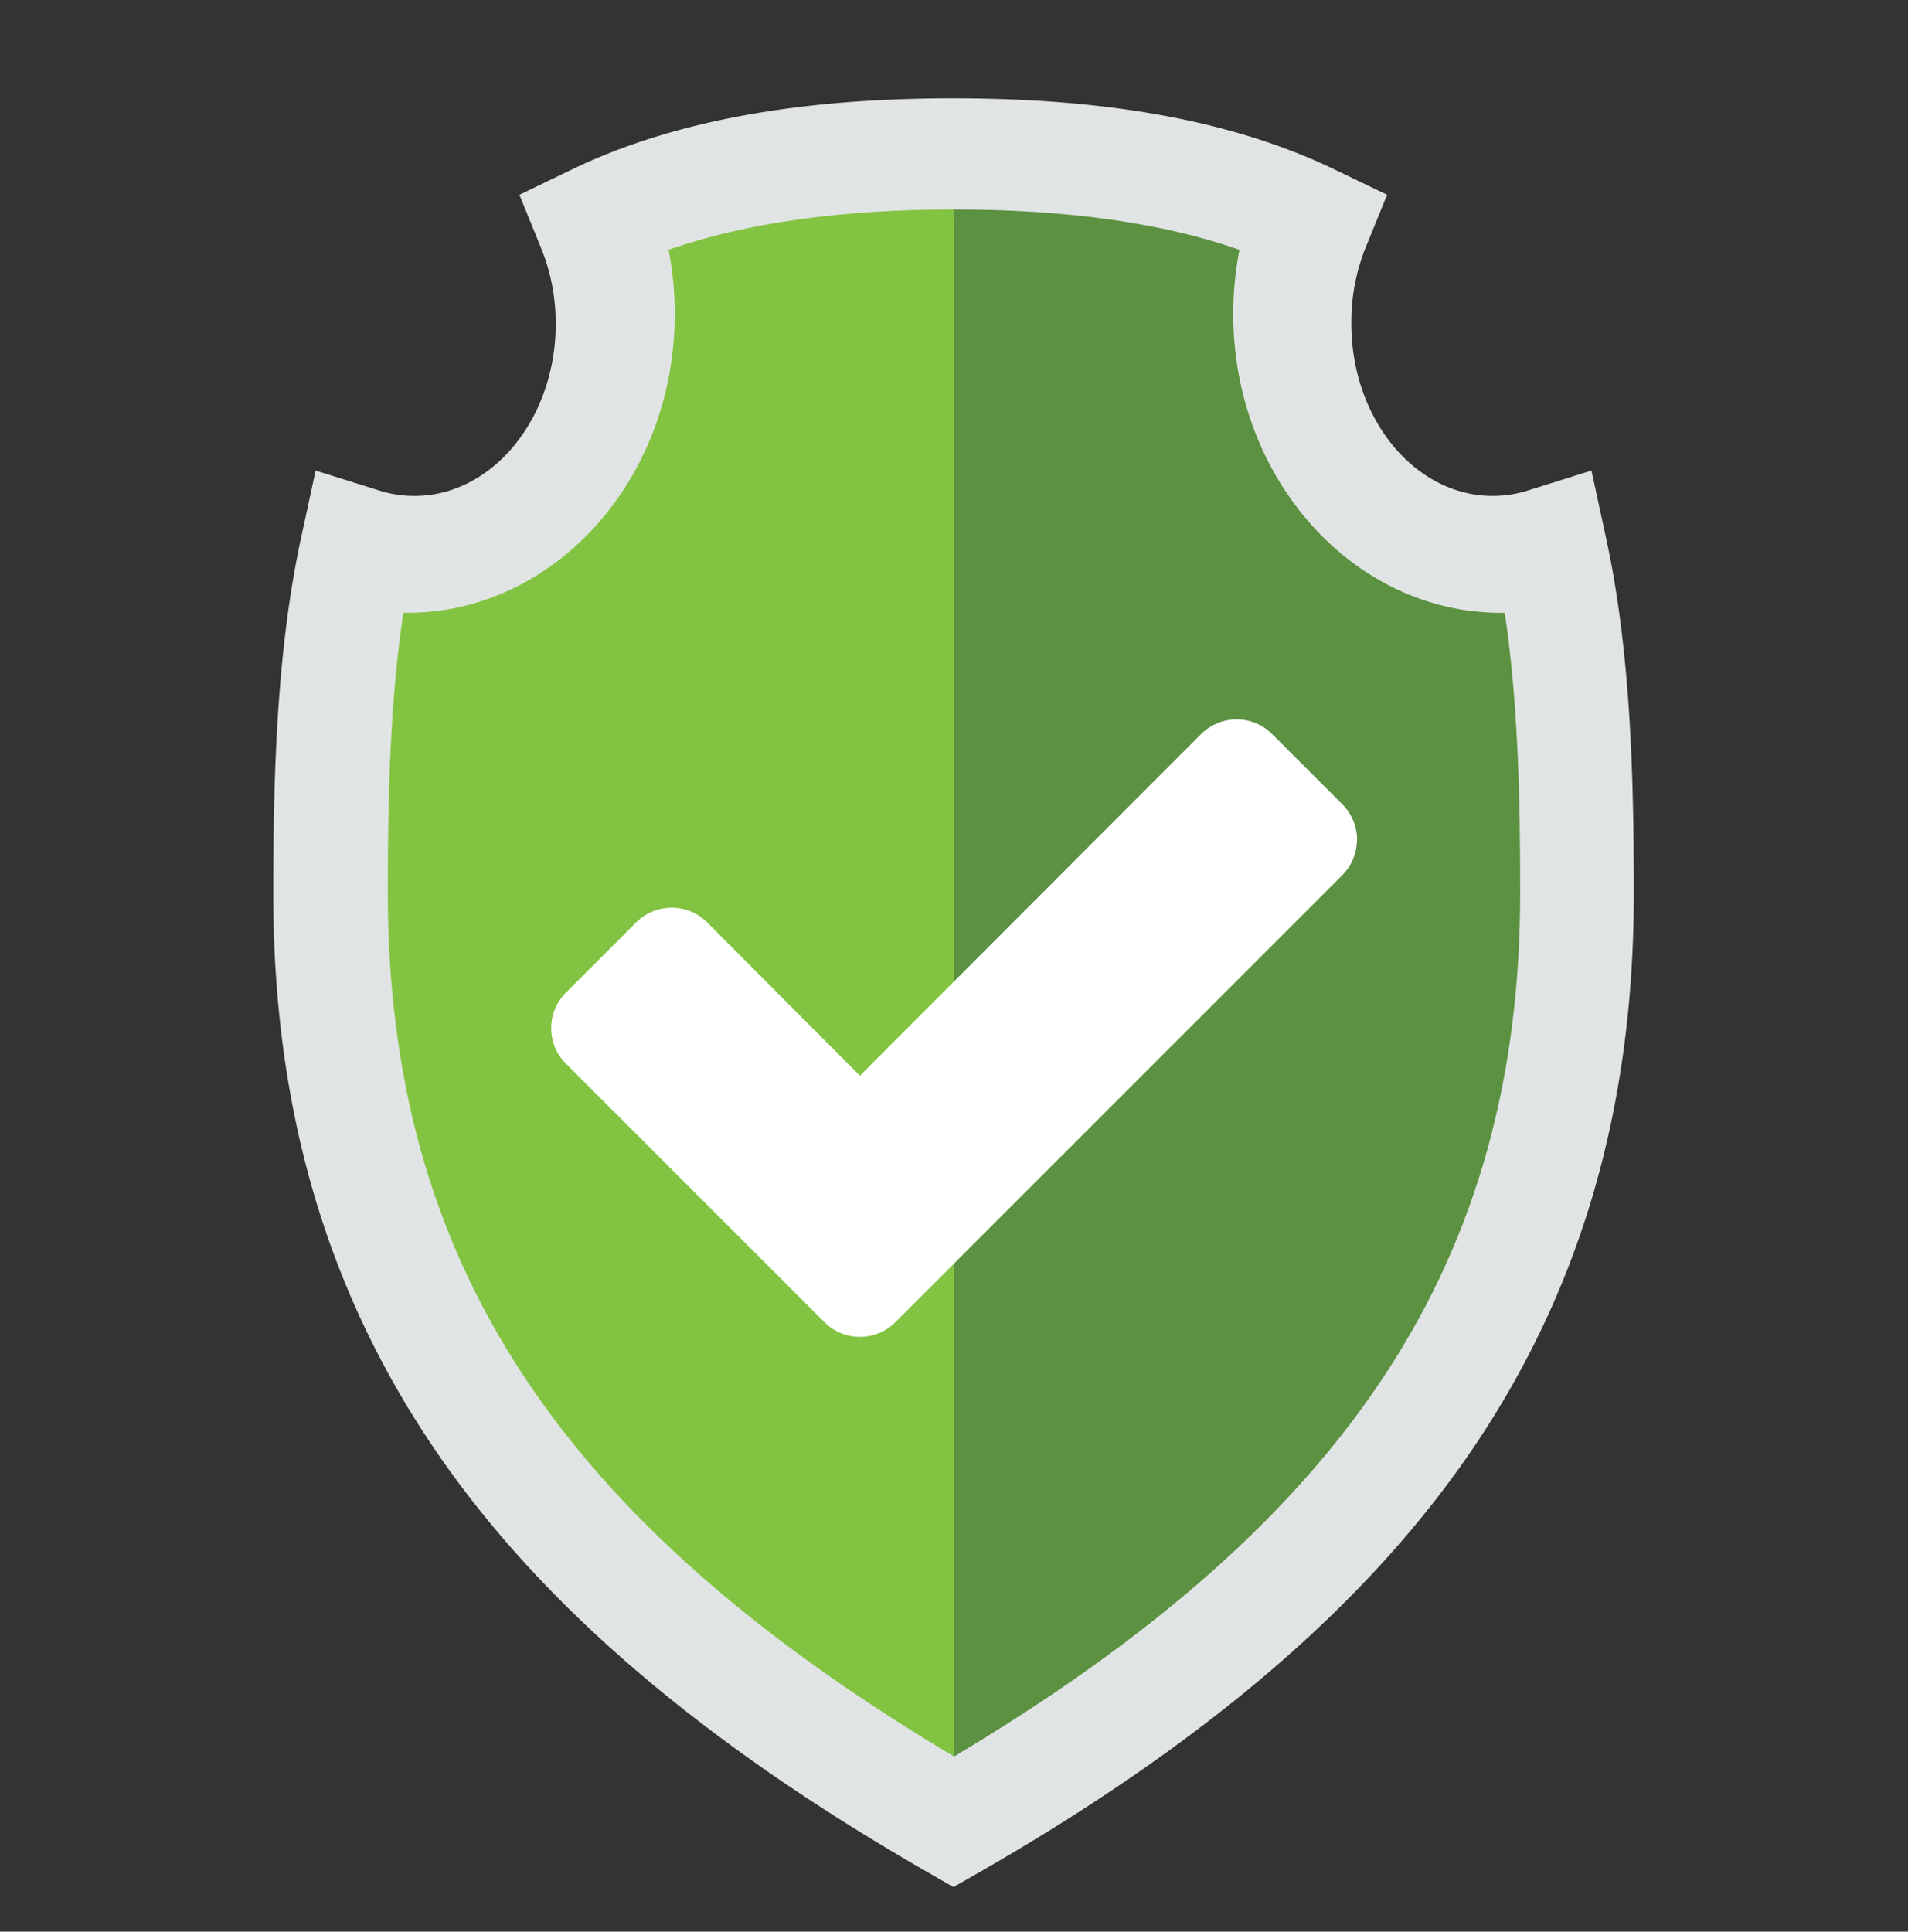
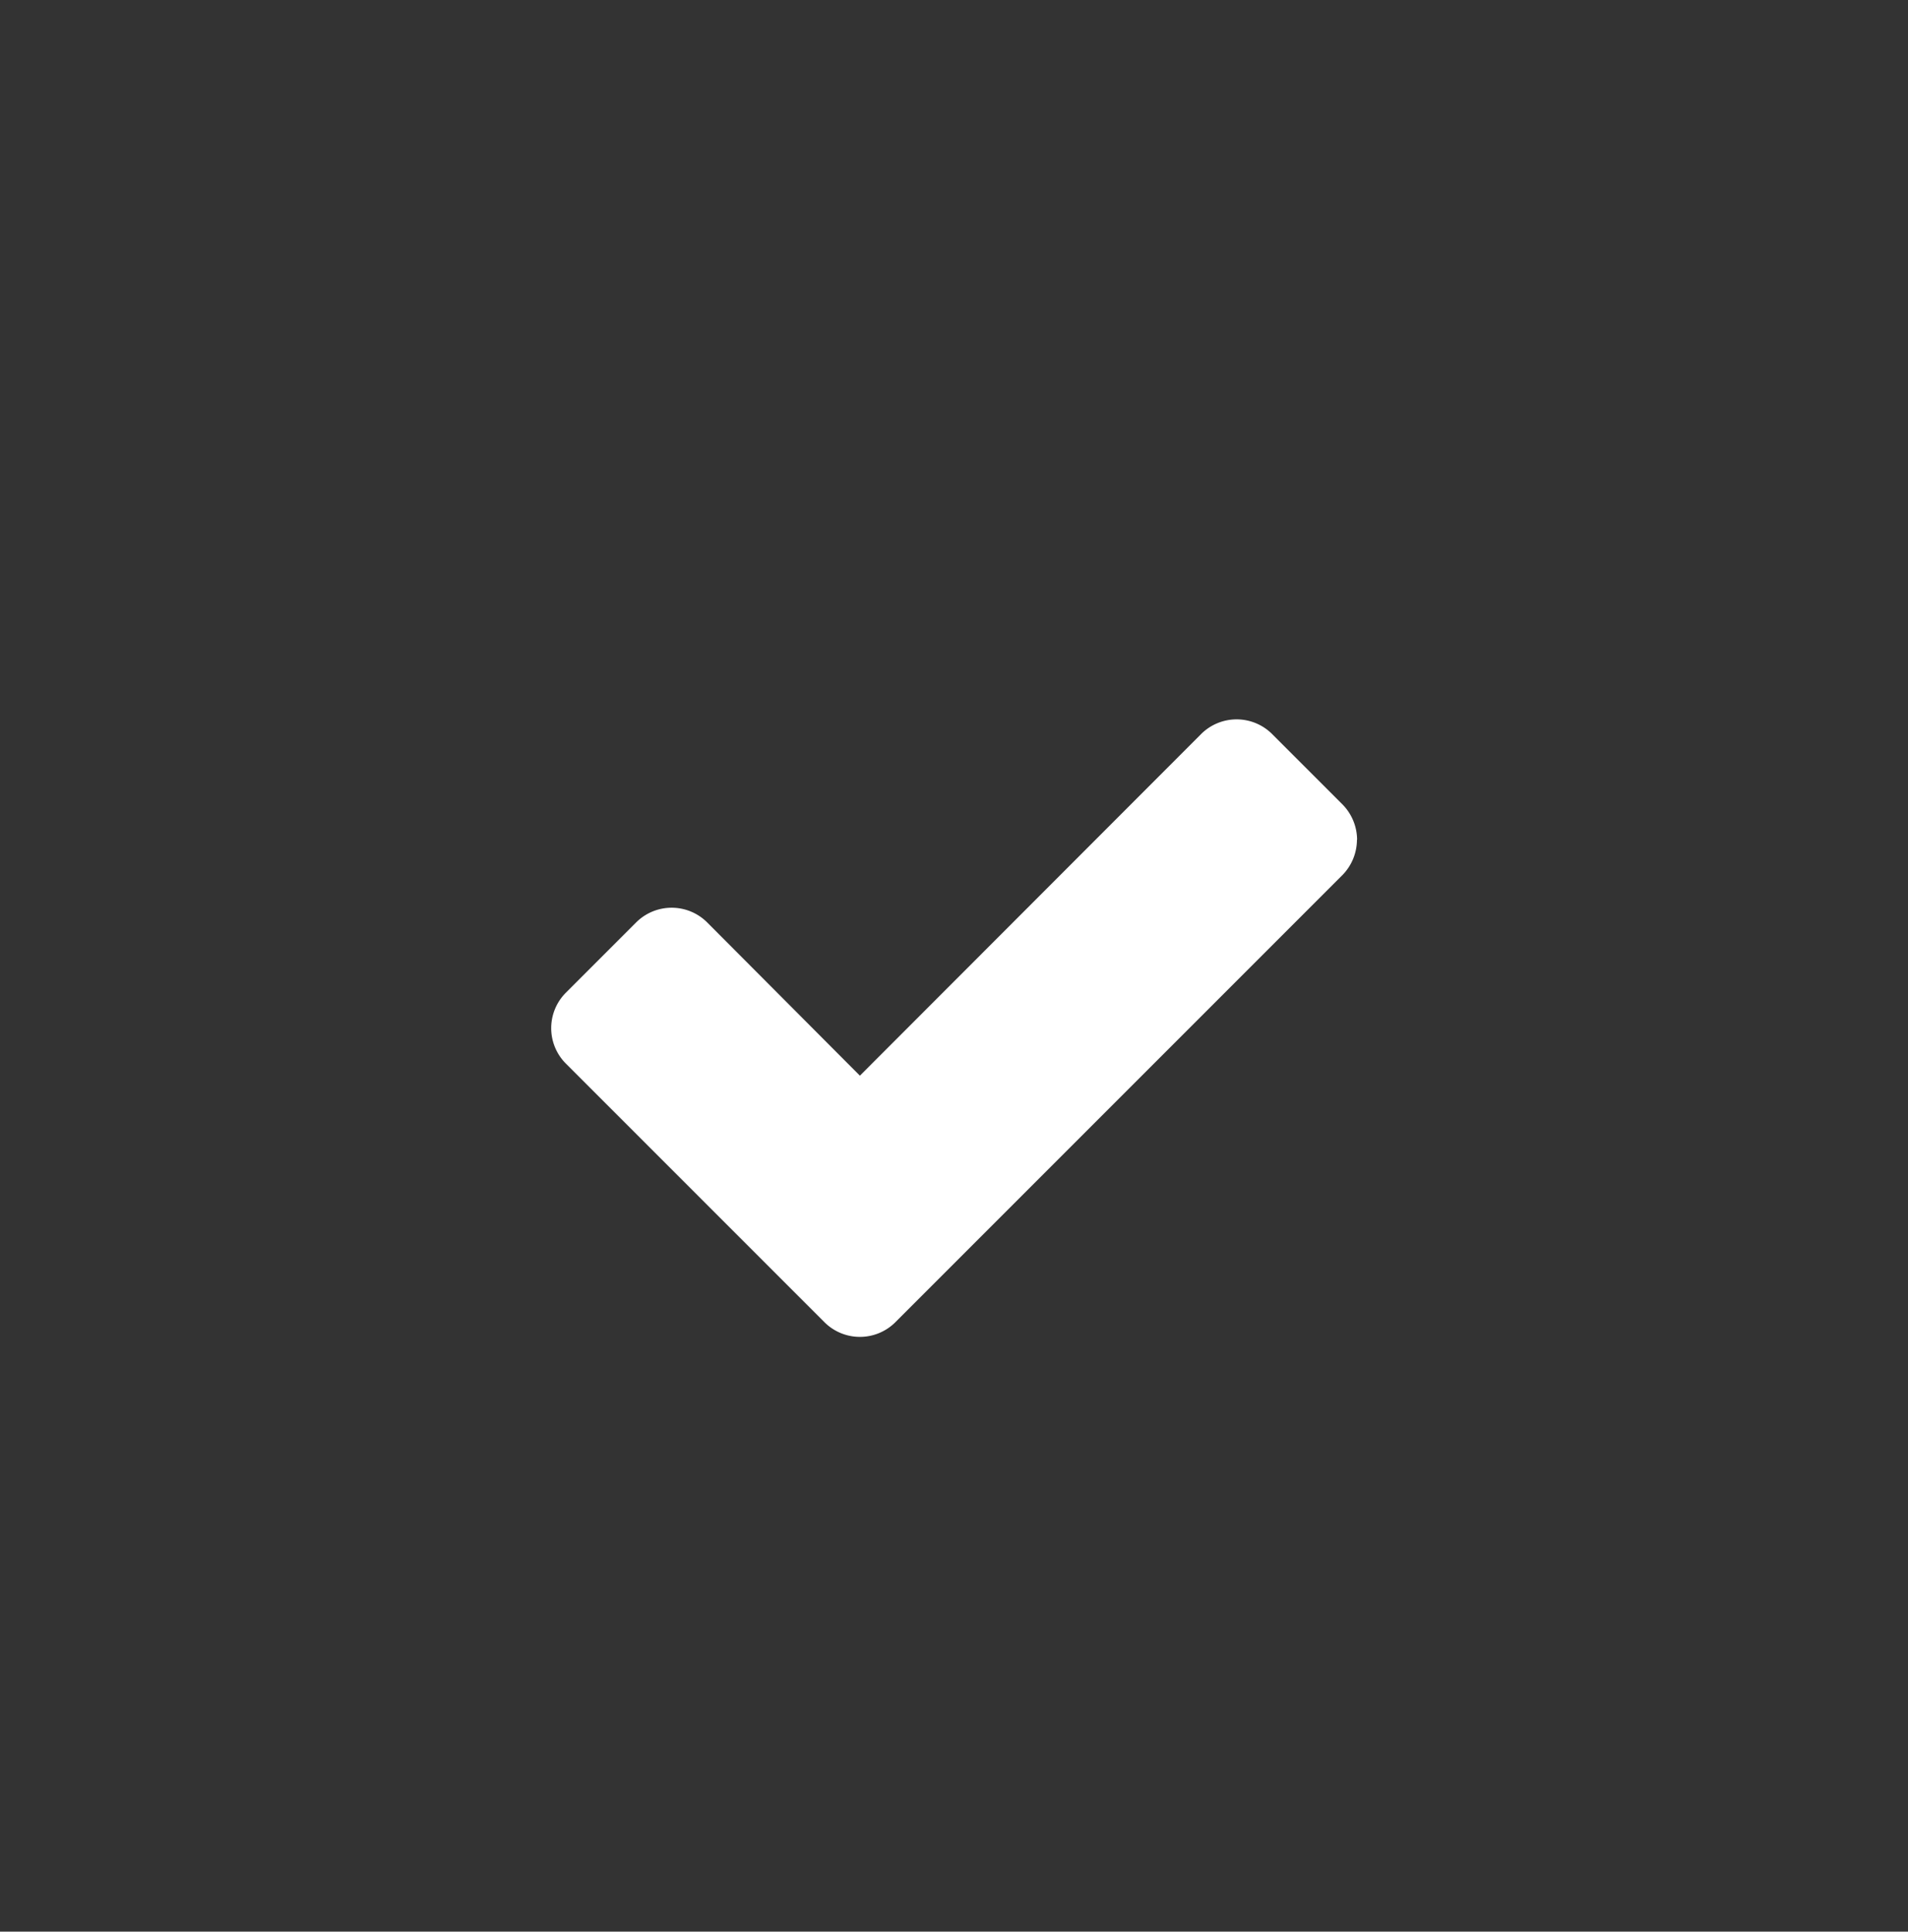
<svg xmlns="http://www.w3.org/2000/svg" id="Layer_1" data-name="Layer 1" viewBox="0 0 270.21 273.51">
  <rect x="0" y="0" width="270.21" height="273.51" fill="#333333" stroke="none" />
  <defs>
    <style>.cls-1{fill:none;}.cls-2{clip-path:url(#clip-path);}.cls-3{fill:#e1e4e4;}.cls-4{clip-path:url(#clip-path-2);}.cls-5{fill:#82c341;}.cls-6{fill:#5b9140;}.cls-7{fill:#fff;}</style>
    <clipPath id="clip-path" transform="translate(-56.62 -28.69)">
      <rect class="cls-1" x="95.36" y="42.61" width="192.73" height="253.28" />
    </clipPath>
    <clipPath id="clip-path-2" transform="translate(-56.62 -28.69)">
-       <path class="cls-1" d="M151.3,64.06a46.77,46.77,0,0,1,.88,9.12c0,23.31-17,42.28-37.89,42.28h-.55c-1.9,12.61-2.2,26.35-2.2,39.55,0,52.09,24,88.92,80.19,122.39,56.14-33.47,80.18-70.3,80.18-122.39,0-13.2-.3-26.94-2.19-39.55h-.55c-20.9,0-37.9-19-37.9-42.28a46.77,46.77,0,0,1,.88-9.12c-10.82-3.79-24.37-5.71-40.42-5.71s-29.61,1.92-40.43,5.71" />
-     </clipPath>
+       </clipPath>
  </defs>
  <title>GDPR_ikona_dizajn_2</title>
  <g class="cls-2">
-     <path class="cls-3" d="M114.85,116.23c-1.87,12.43-2.16,26-2.16,39,0,51.35,23.7,87.65,79,120.64,55.34-33,79-69.29,79-120.64,0-13-.3-26.55-2.16-39h-.55c-20.6,0-37.35-18.7-37.35-41.68a47,47,0,0,1,.86-9c-10.66-3.74-24-5.63-39.84-5.63s-29.19,1.89-39.85,5.63a46.21,46.21,0,0,1,.87,9c0,23-16.76,41.68-37.36,41.68h-.54m76.88,179.66-4.33-2.49c-31.63-18.23-54.21-37.63-69-59.3-15.49-22.69-23-48.5-23-78.89,0-16.82.49-34.6,4-50.66l2-9.23,9,2.82a16.49,16.49,0,0,0,5,.77c11,0,20-10.93,20-24.36a28.33,28.33,0,0,0-2.07-10.74l-3.07-7.54,7.32-3.53c14.12-6.82,31.82-10.13,54.12-10.13s40,3.31,54.11,10.13l7.33,3.53-3.07,7.54A28.14,28.14,0,0,0,248,74.55c0,13.43,9,24.36,20,24.36a16.61,16.61,0,0,0,5-.77l9-2.82,2,9.23c3.54,16.06,4,33.84,4,50.66,0,30.39-7.53,56.2-23,78.89-14.8,21.67-37.37,41.07-69,59.3Z" transform="translate(-56.62 -28.69)" />
-   </g>
+     </g>
  <g class="cls-4">
    <rect class="cls-5" width="135.11" height="273.51" />
-     <path class="cls-6" d="M200.23,28.69s-8.5,0-8.5,8.5v256.5s0,8.51,8.5,8.51h118.1s8.5,0,8.5-8.51V37.19s0-8.5-8.5-8.5Z" transform="translate(-56.62 -28.69)" />
  </g>
  <g class="cls-2">
    <path class="cls-7" d="M248.81,147.6a7.18,7.18,0,0,0-2.06-5l-10-10a7.12,7.12,0,0,0-10,0L178.4,181l-21.66-21.73a7.12,7.12,0,0,0-10,0l-10,10a7.1,7.1,0,0,0,0,10l26.66,26.66,10,10a7.11,7.11,0,0,0,10,0l10-10,53.33-53.33a7.18,7.18,0,0,0,2.06-5" transform="translate(-56.62 -28.69)" />
  </g>
</svg>